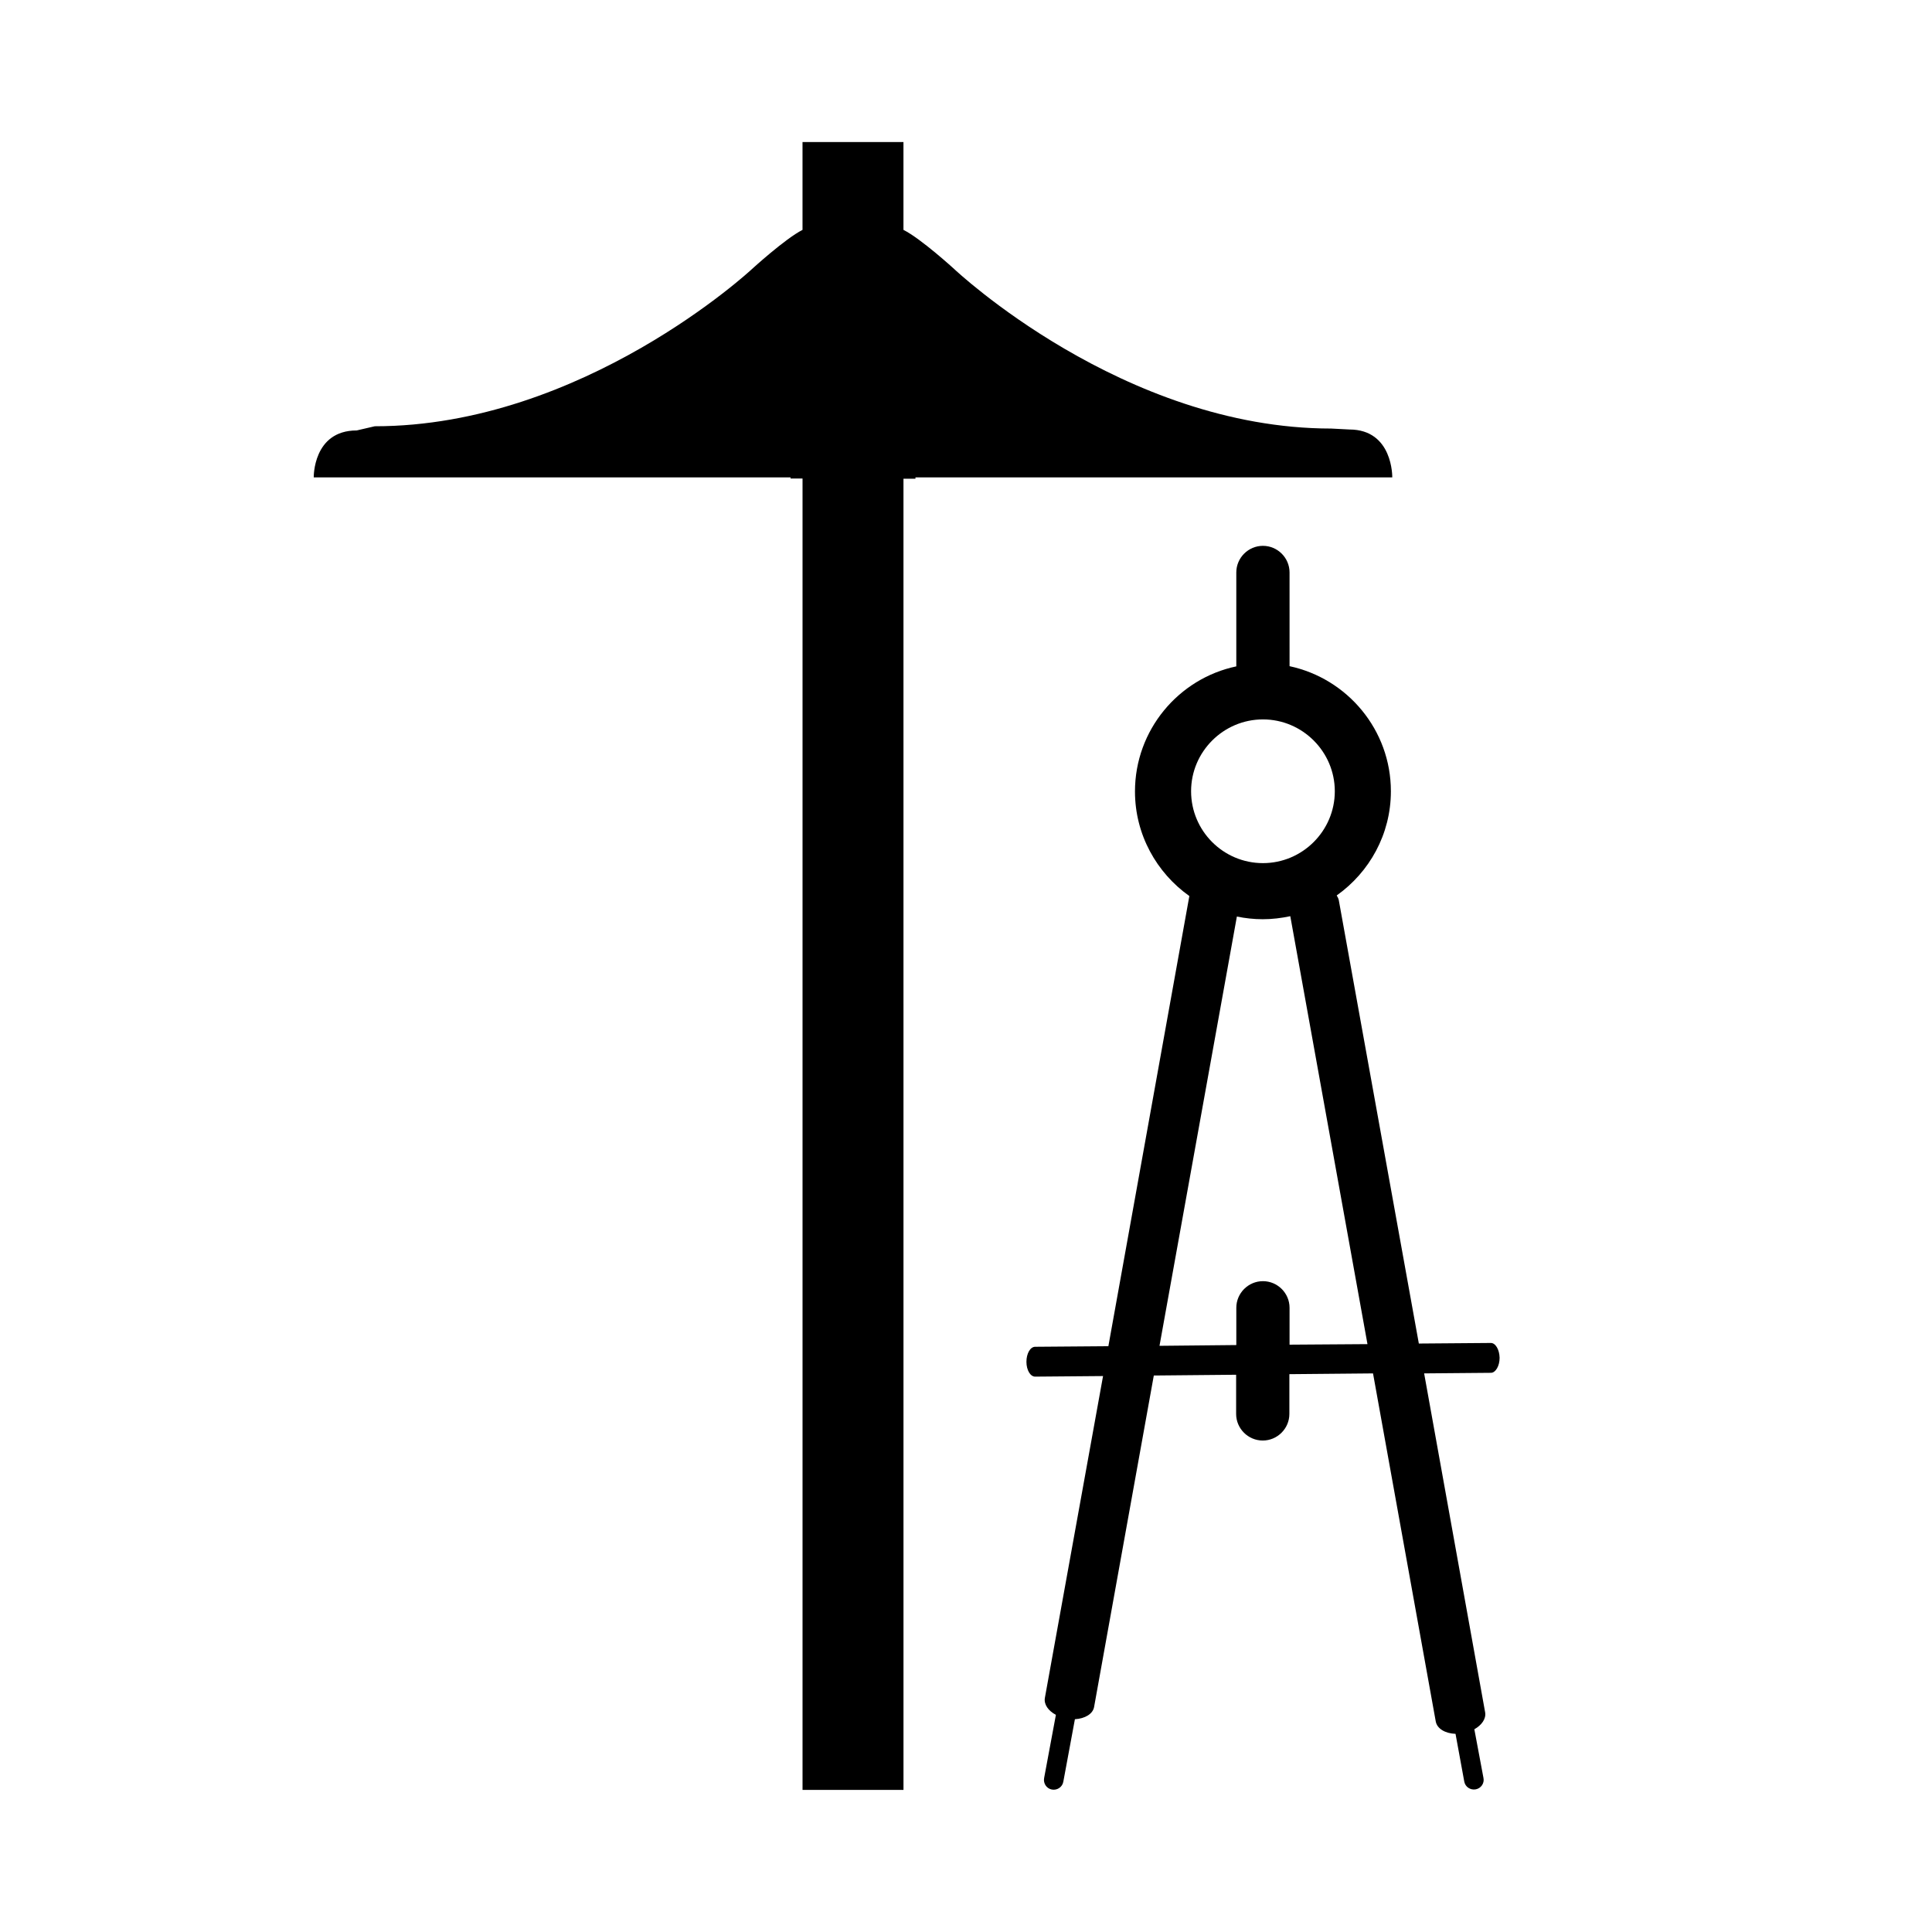
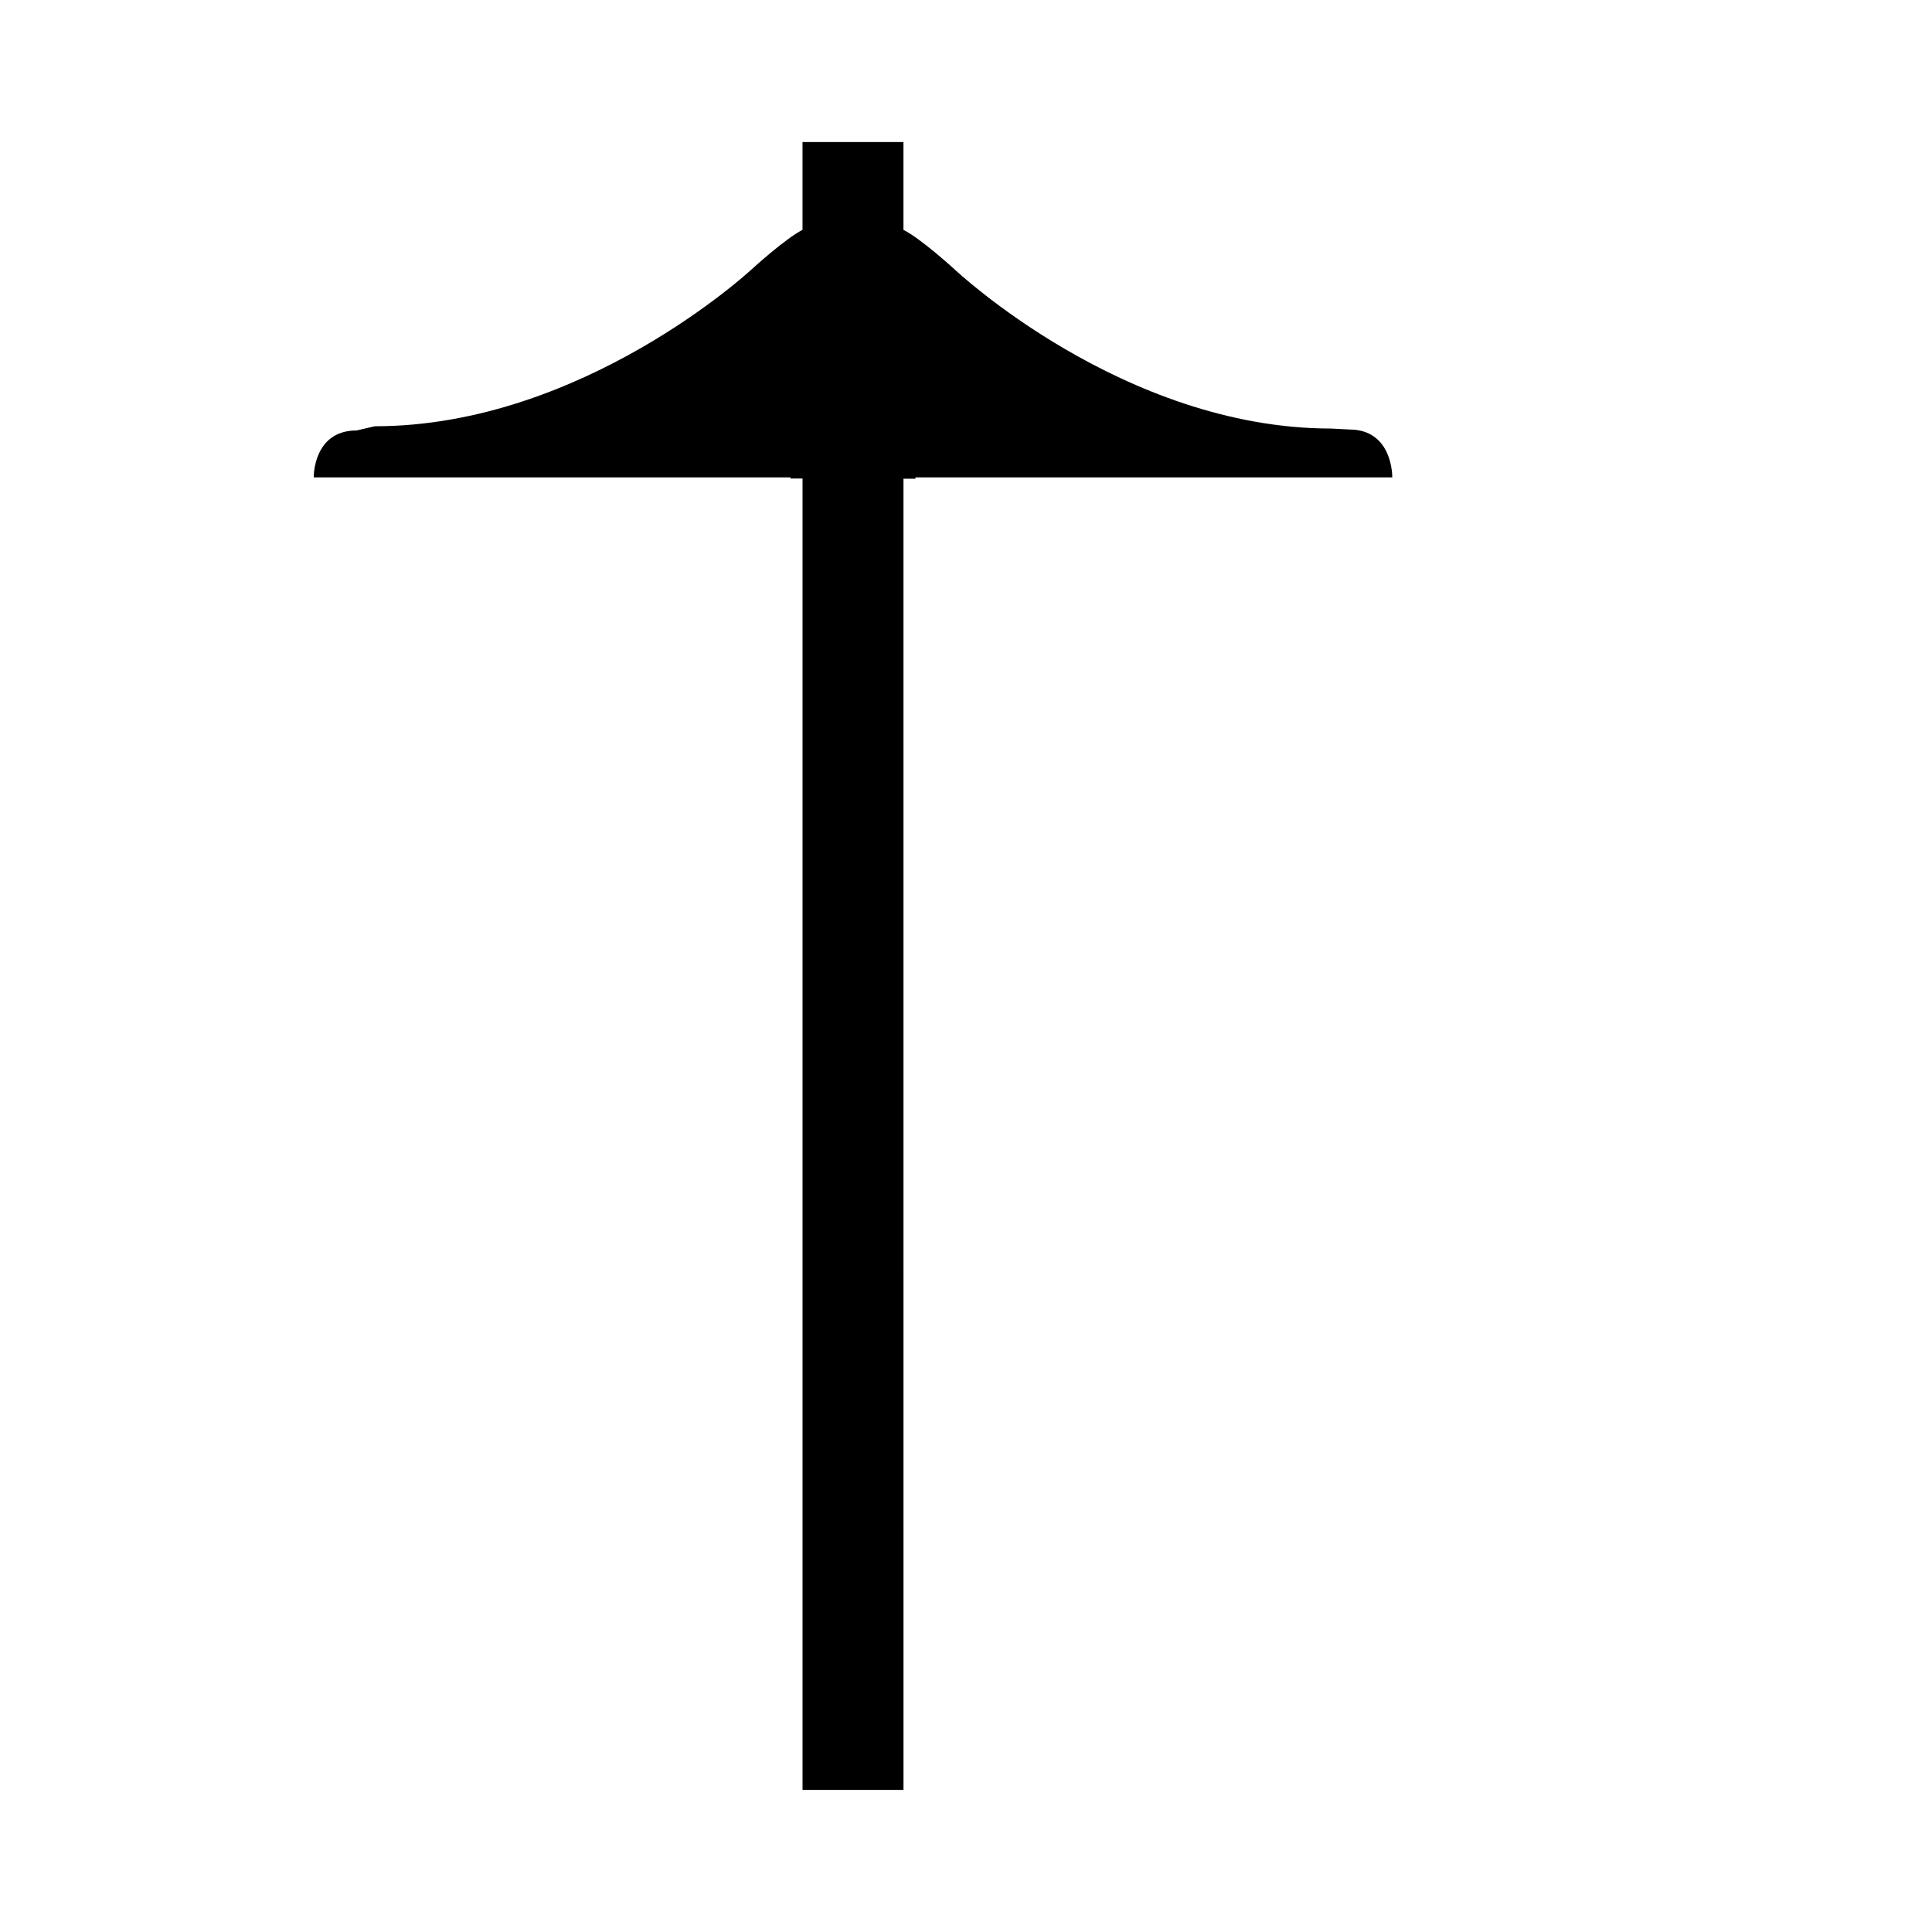
<svg xmlns="http://www.w3.org/2000/svg" fill="#000000" width="800px" height="800px" version="1.1" viewBox="144 144 512 512">
  <g>
-     <path d="m539.05 499.9-19.043 0.152-21.211-117.49c-0.102-0.453-0.301-0.855-0.555-1.258 8.664-6.144 14.359-16.223 14.359-27.609 0-16.273-11.539-29.875-26.852-33.152l-0.004-24.836c0-3.879-3.176-7.055-7.055-7.055s-7.055 3.176-7.055 7.055v24.887c-15.316 3.223-26.852 16.879-26.852 33.152 0 11.438 5.742 21.562 14.41 27.711l-21.461 119.3-19.398 0.152c-1.309 0-2.316 1.812-2.316 3.981 0 2.215 1.059 3.981 2.367 3.93l17.938-0.152-15.418 85.297c-0.301 1.715 0.906 3.426 2.922 4.484l-3.125 16.777c-0.25 1.41 0.656 2.769 2.066 3.023 1.41 0.25 2.769-0.656 3.023-2.066l3.074-16.574c2.672-0.152 4.785-1.41 5.09-3.273l15.82-87.812 21.816-0.203v10.379c0 3.879 3.176 7.055 7.055 7.055 3.879 0 7.055-3.176 7.055-7.055v-10.531l22.168-0.203 16.625 92.246c0.352 1.914 2.519 3.176 5.238 3.273l2.316 12.645c0.25 1.41 1.613 2.316 3.023 2.066 1.41-0.25 2.367-1.613 2.066-3.023l-2.418-12.898c1.965-1.109 3.125-2.769 2.871-4.434l-16.176-89.879 17.684-0.152c1.258 0 2.316-1.812 2.316-3.981-0.051-2.215-1.109-3.977-2.367-3.93zm-60.355-165.25c10.48 0 19.043 8.566 19.043 19.043 0 10.48-8.566 19.043-19.043 19.043-10.531 0-19.043-8.566-19.043-19.043-0.004-10.48 8.562-19.043 19.043-19.043zm7.051 165.7v-9.773c0-3.879-3.176-7.055-7.055-7.055s-7.055 3.176-7.055 7.055v9.875l-20.355 0.203 20.504-113.76c2.215 0.453 4.535 0.707 6.852 0.707 2.519 0 4.938-0.301 7.305-0.805l20.453 113.41z" />
    <path d="m501.57 257.82-4.785-0.25c-55.219 0-99.906-42.27-99.906-42.27s-8.816-8.062-13.453-10.379v-23.277h-26.75v23.277c-4.586 2.316-13.453 10.43-13.453 10.43s-44.688 41.613-99.906 41.613l-4.785 1.109c-11.637 0-11.387 12.445-11.387 12.445h126.36v0.301h3.176v347.53h26.754l-0.004-347.48h3.176v-0.352h126.36s0.25-12.695-11.387-12.695z" />
  </g>
</svg>